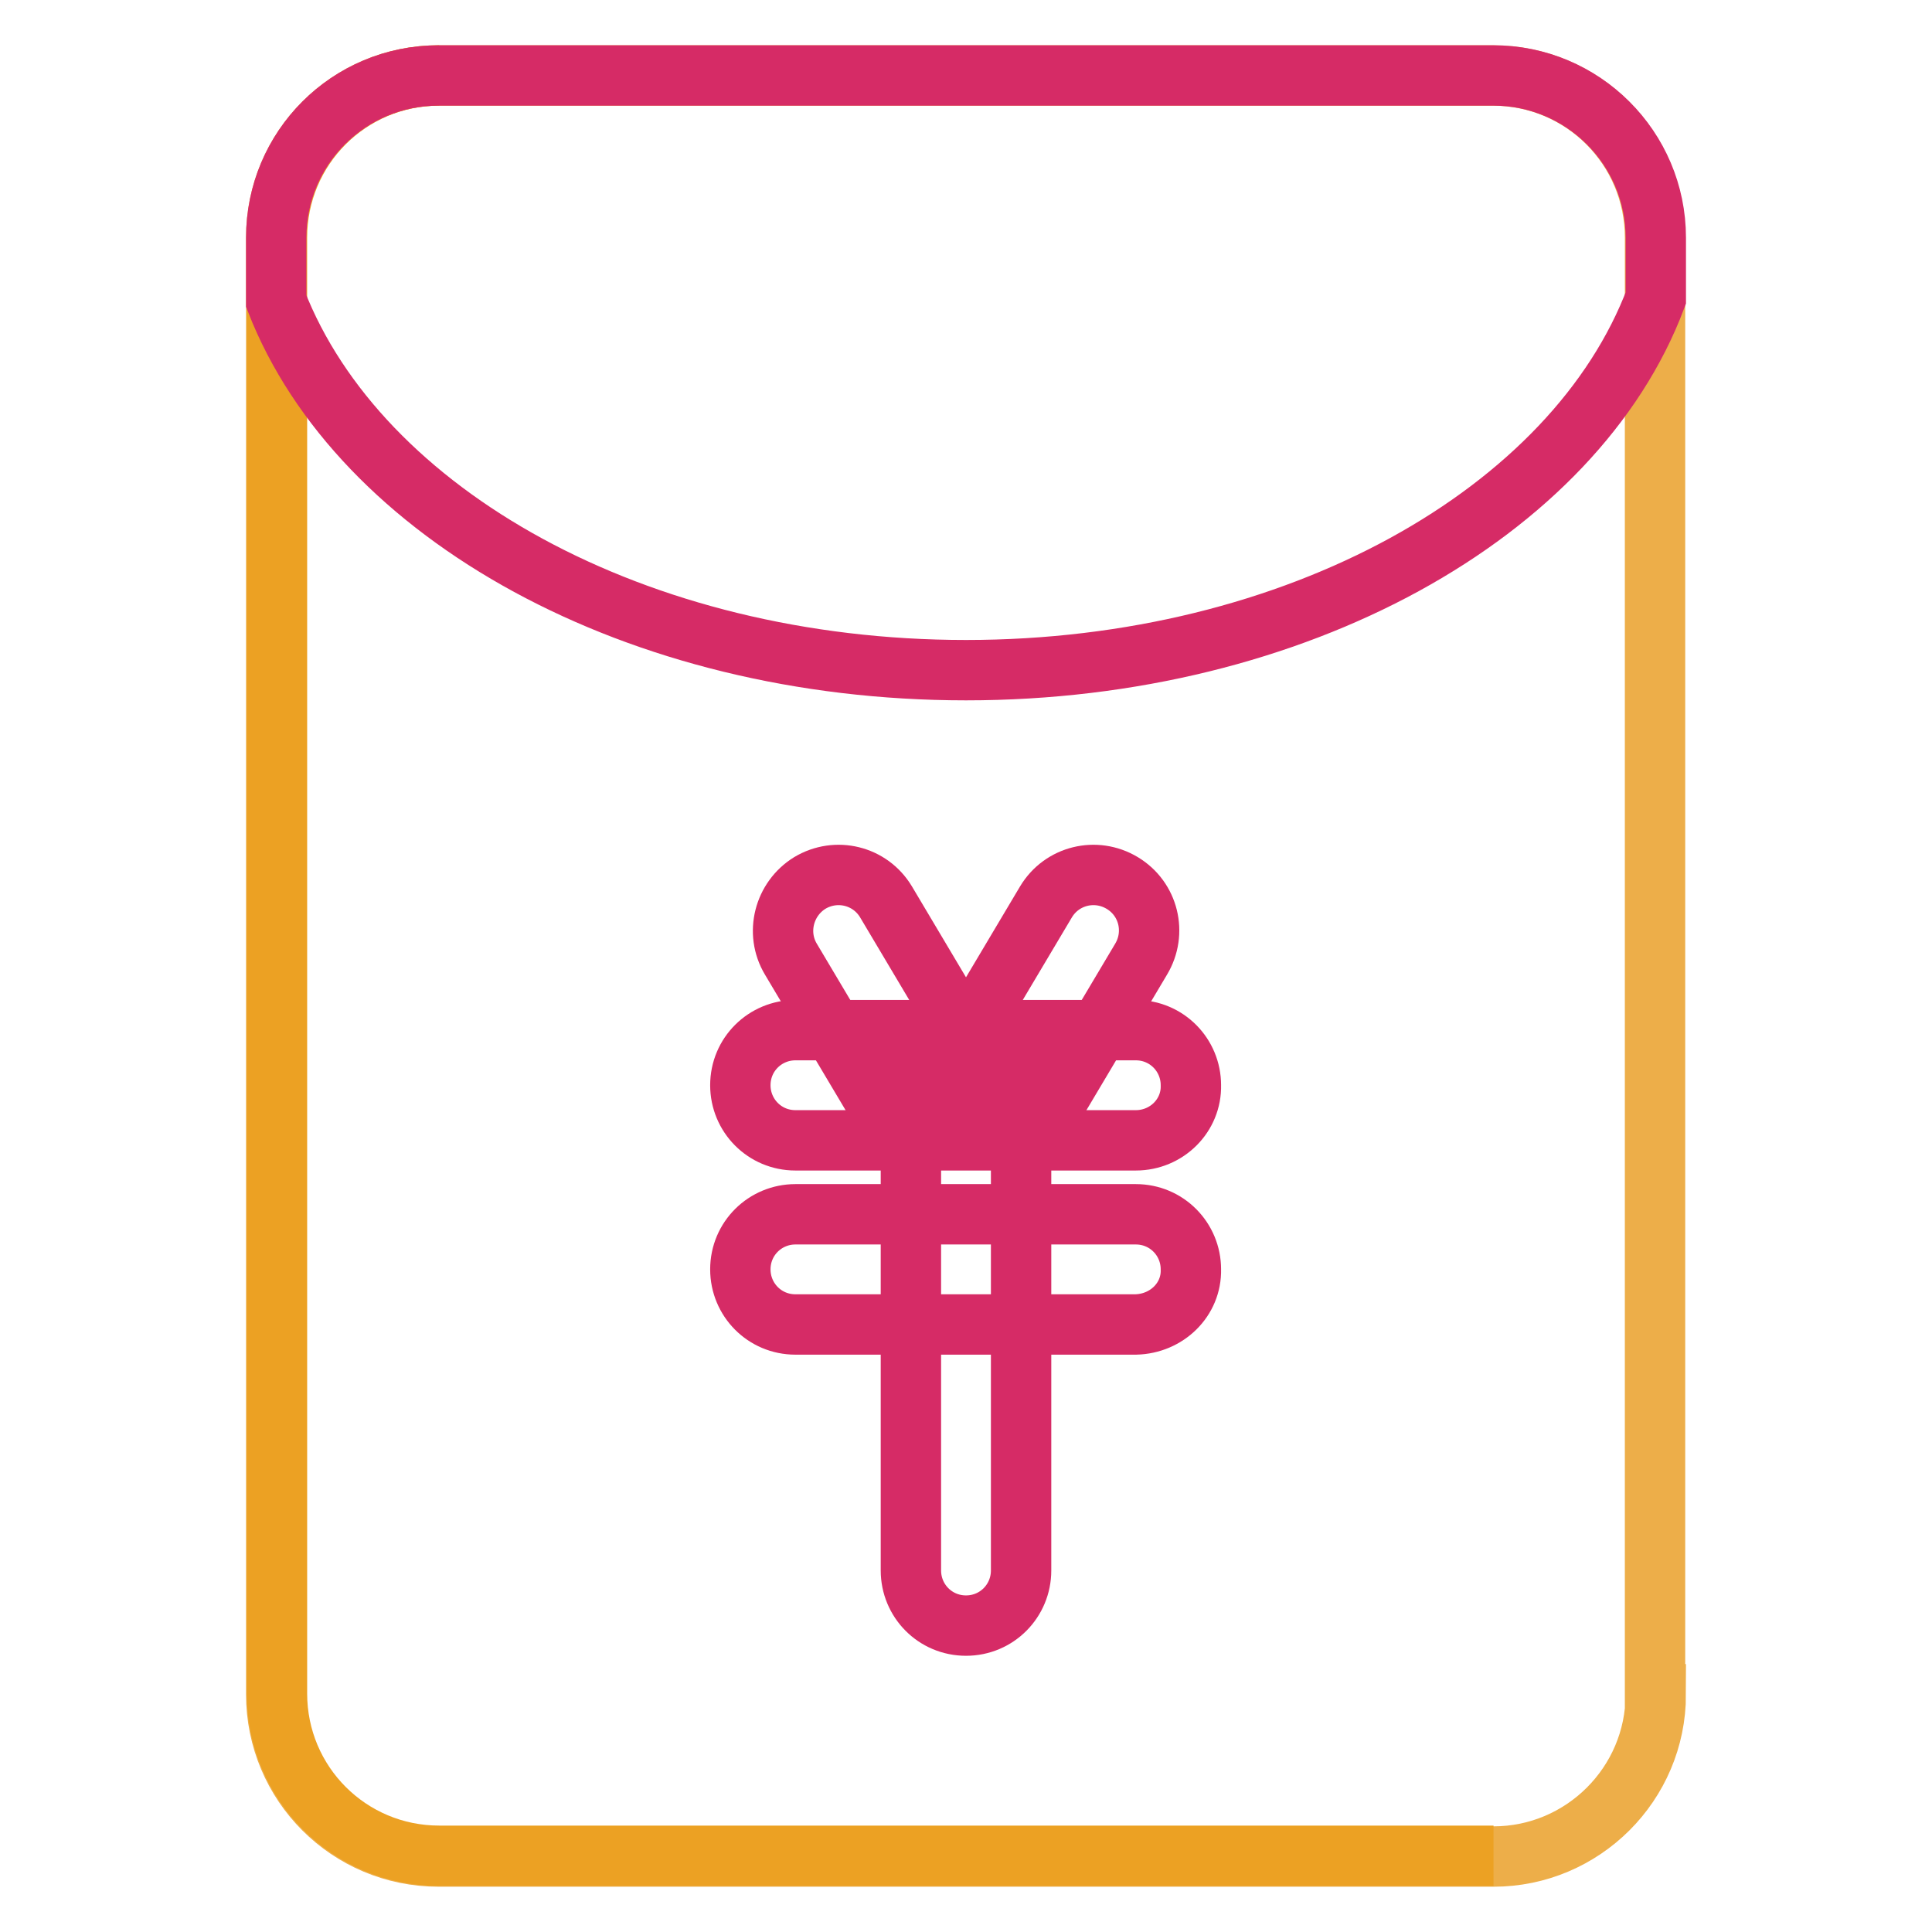
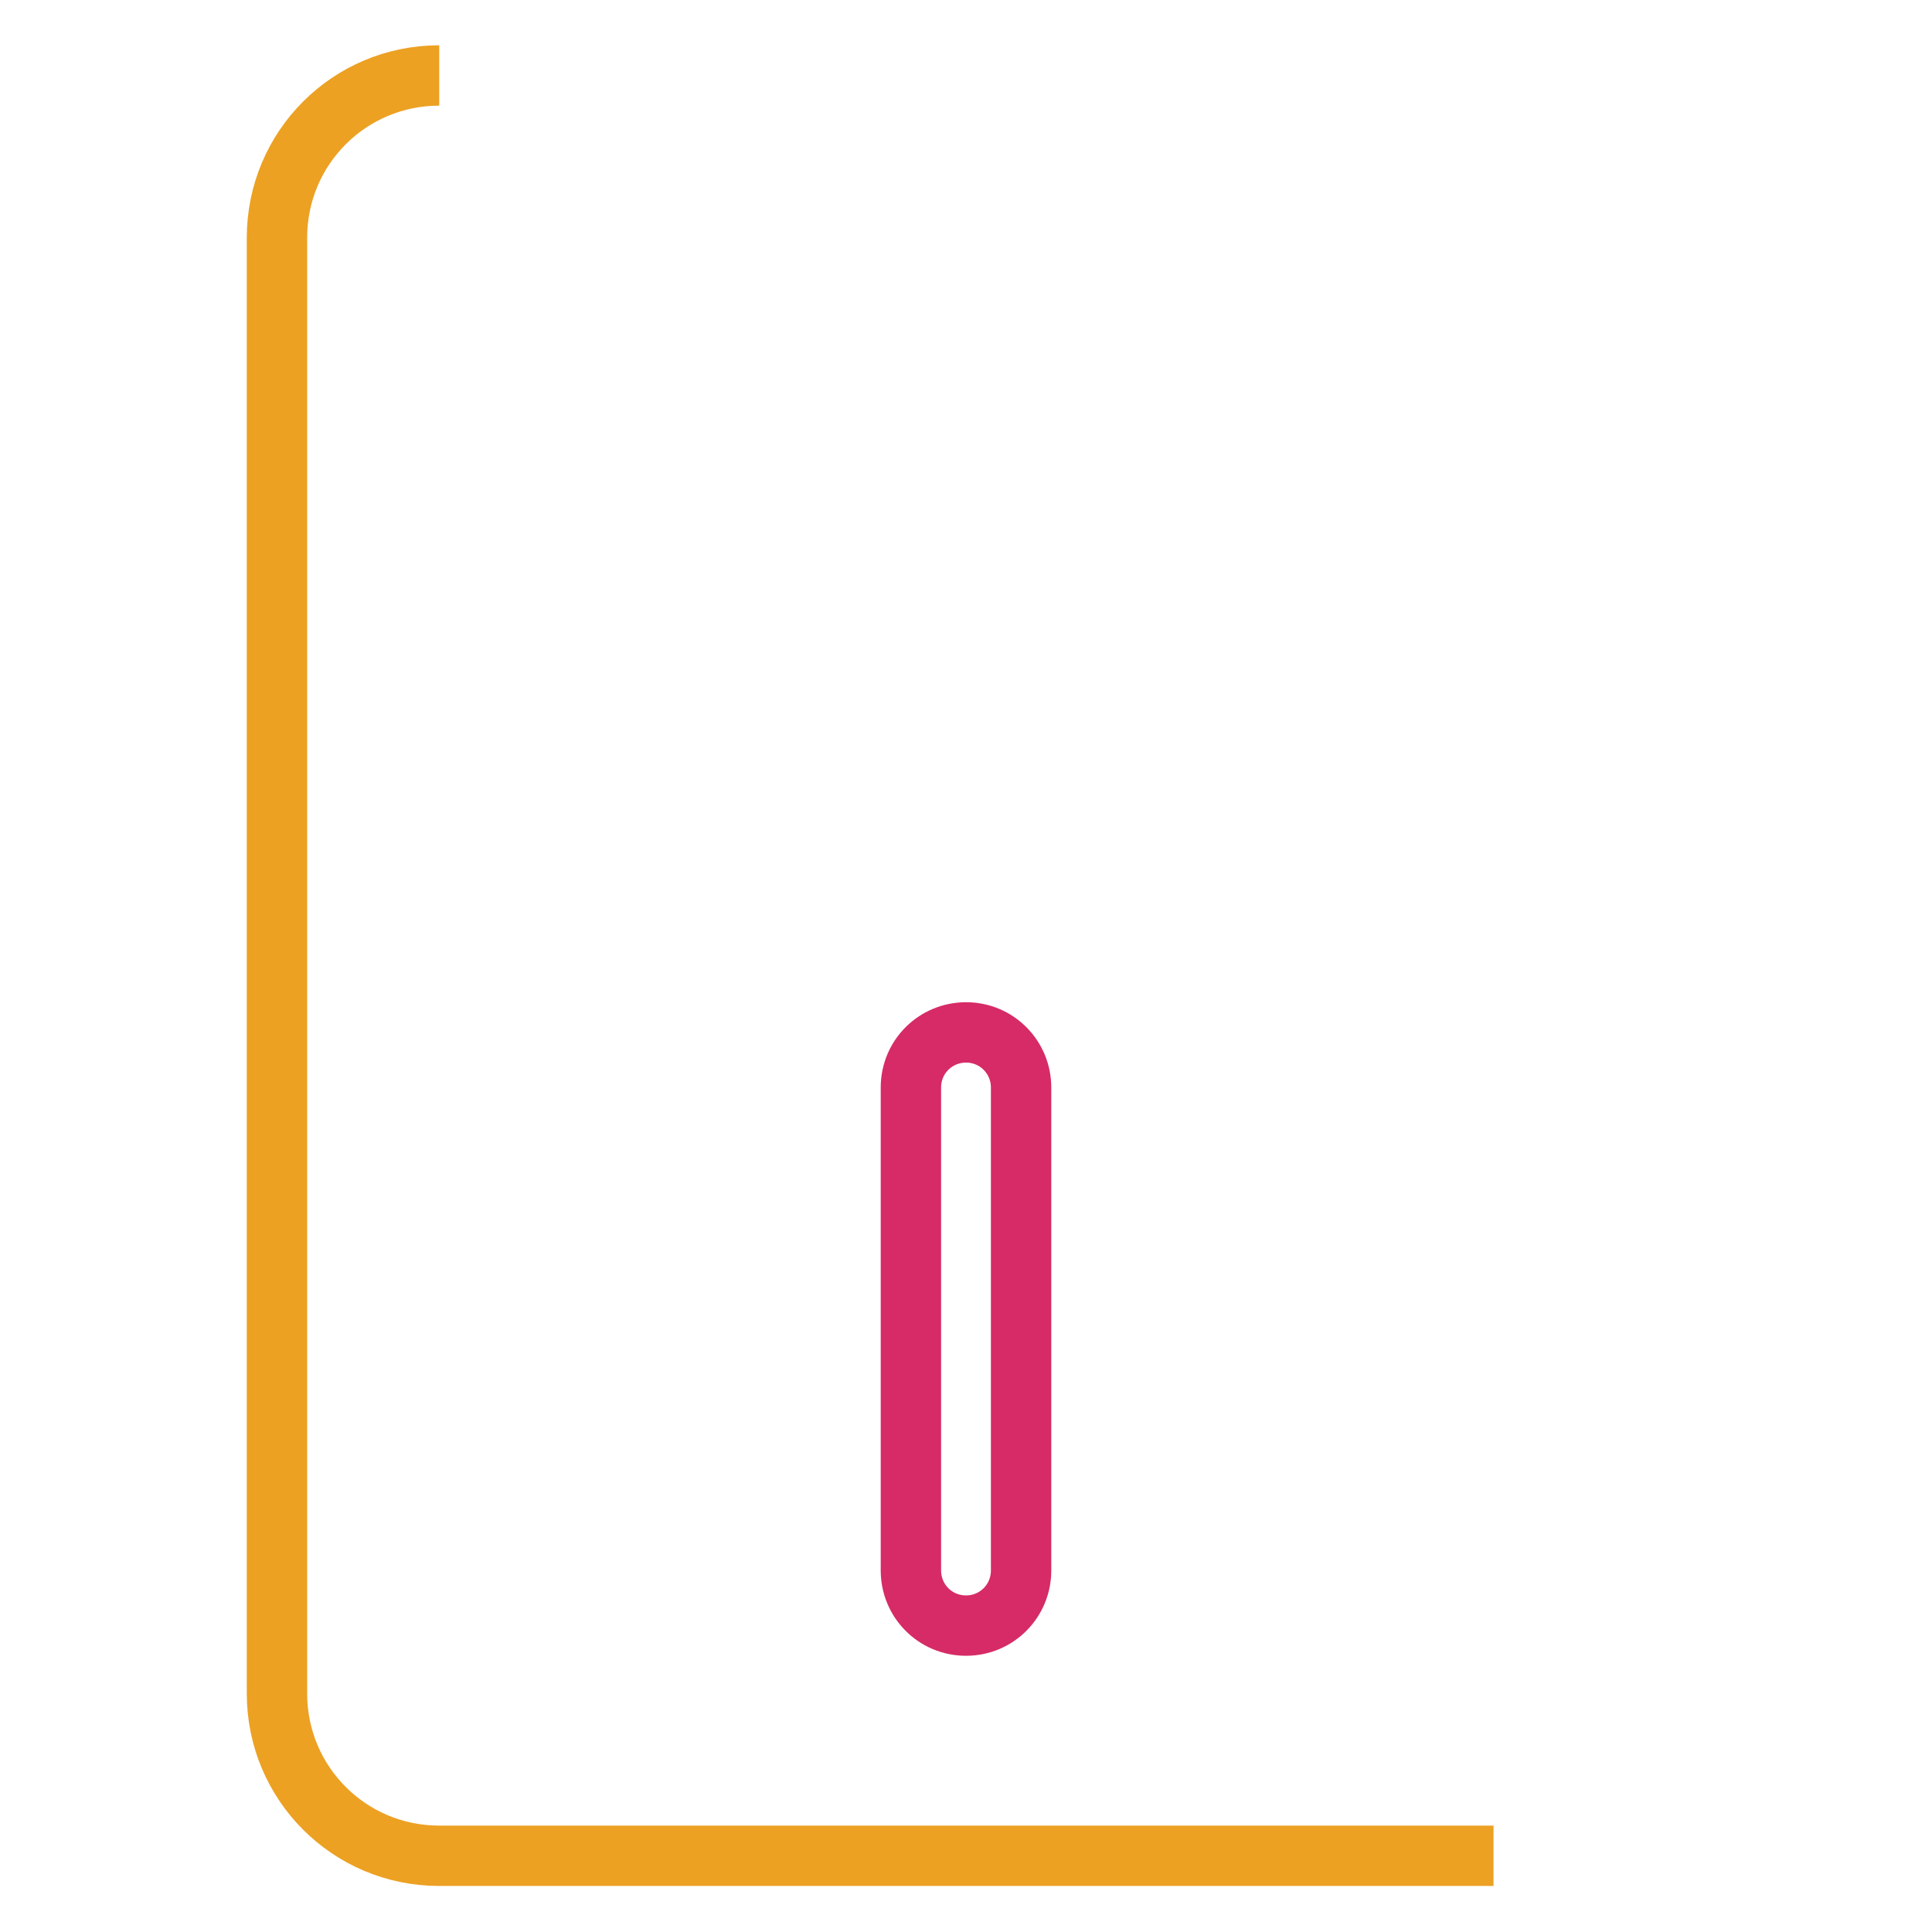
<svg xmlns="http://www.w3.org/2000/svg" version="1.1" x="0px" y="0px" viewBox="0 0 256 256" enable-background="new 0 0 256 256" xml:space="preserve">
  <g>
-     <path stroke-width="8" fill-opacity="0" stroke="#edae49" d="M219.4,224.5c0,11.9-9.7,21.5-21.5,21.5H58.1c-11.9,0-21.5-9.6-21.5-21.5V31.5c0-11.9,9.6-21.5,21.5-21.5 h139.7c11.9,0,21.5,9.6,21.5,21.5V224.5L219.4,224.5z" />
    <path stroke-width="8" fill-opacity="0" stroke="#eca123" d="M58.2,10c-11.9,0-21.5,9.6-21.5,21.5v192.9c0,11.9,9.6,21.5,21.5,21.5h139.7" />
-     <path stroke-width="8" fill-opacity="0" stroke="#d62b66" d="M128,88.8c43.8,0,80.7-20.9,91.4-49.3v-8c0-11.9-9.7-21.5-21.5-21.5H58.1c-11.9,0-21.5,9.6-21.5,21.5v8.4 C47.6,68.1,84.3,88.8,128,88.8z M150.5,151.1h-45.1c-4.1,0-7.3-3.3-7.3-7.3c0-4.1,3.3-7.3,7.3-7.3h45.1c4.1,0,7.3,3.3,7.3,7.3 C157.9,147.8,154.6,151.1,150.5,151.1z M150.5,175.5h-45.1c-4.1,0-7.3-3.3-7.3-7.3c0-4.1,3.3-7.3,7.3-7.3h45.1 c4.1,0,7.3,3.3,7.3,7.3c0,0,0,0,0,0C157.9,172.2,154.6,175.4,150.5,175.5C150.5,175.5,150.5,175.5,150.5,175.5z" />
    <path stroke-width="8" fill-opacity="0" stroke="#d62b66" d="M128,215.4c-4.1,0-7.3-3.3-7.3-7.3c0,0,0,0,0,0v-64c0-4.1,3.3-7.3,7.3-7.3c0,0,0,0,0,0 c4.1,0,7.3,3.3,7.3,7.3c0,0,0,0,0,0v64C135.3,212.1,132.1,215.4,128,215.4C128,215.4,128,215.4,128,215.4z" />
-     <path stroke-width="8" fill-opacity="0" stroke="#d62b66" d="M122.4,149.7c-2.6,0-5-1.4-6.3-3.6l-11.3-19c-2.1-3.5-0.9-8,2.5-10.1c3.5-2.1,8-1,10.1,2.5c0,0,0,0,0,0 l11.3,19c2.1,3.5,0.9,8-2.5,10.1C125.1,149.4,123.8,149.7,122.4,149.7L122.4,149.7z" />
-     <path stroke-width="8" fill-opacity="0" stroke="#d62b66" d="M133.6,149.7c-4.1,0-7.3-3.3-7.3-7.4c0-1.3,0.4-2.6,1-3.8l11.3-19c2.1-3.5,6.6-4.6,10.1-2.5c0,0,0,0,0,0 c3.5,2.1,4.6,6.6,2.5,10.1c0,0,0,0,0,0l-11.3,19C138.6,148.4,136.2,149.7,133.6,149.7z" />
  </g>
</svg>